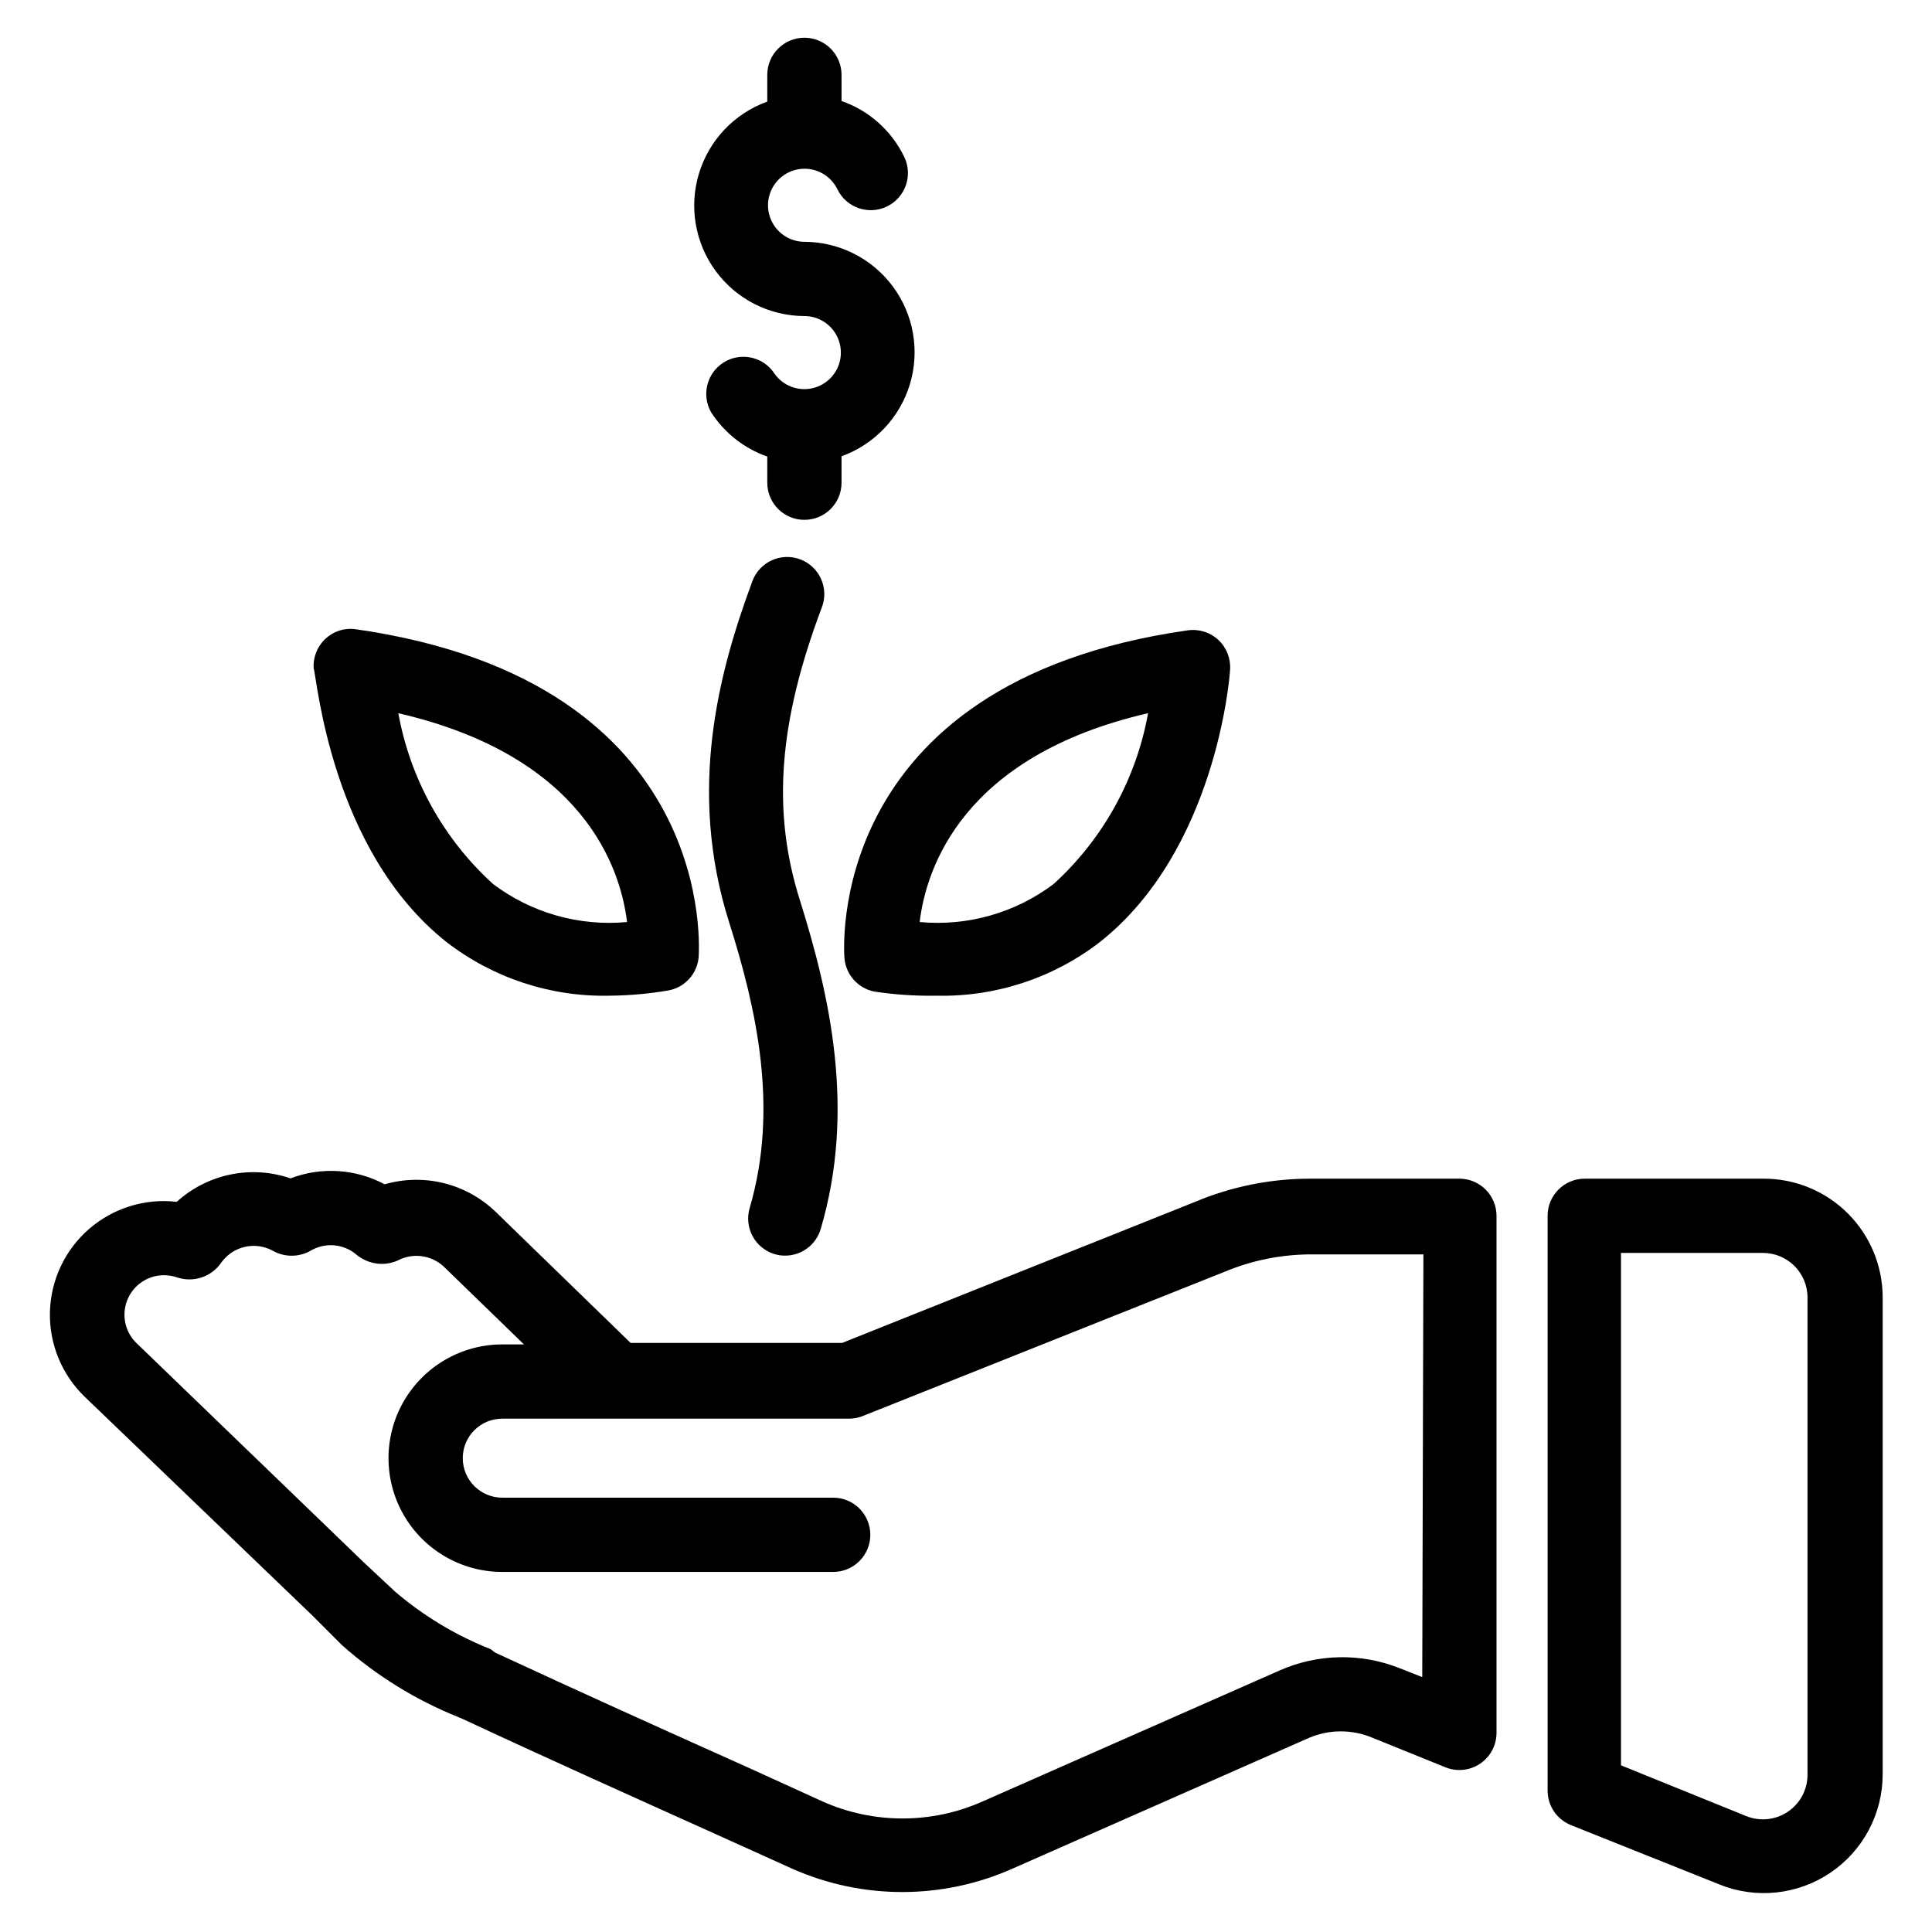
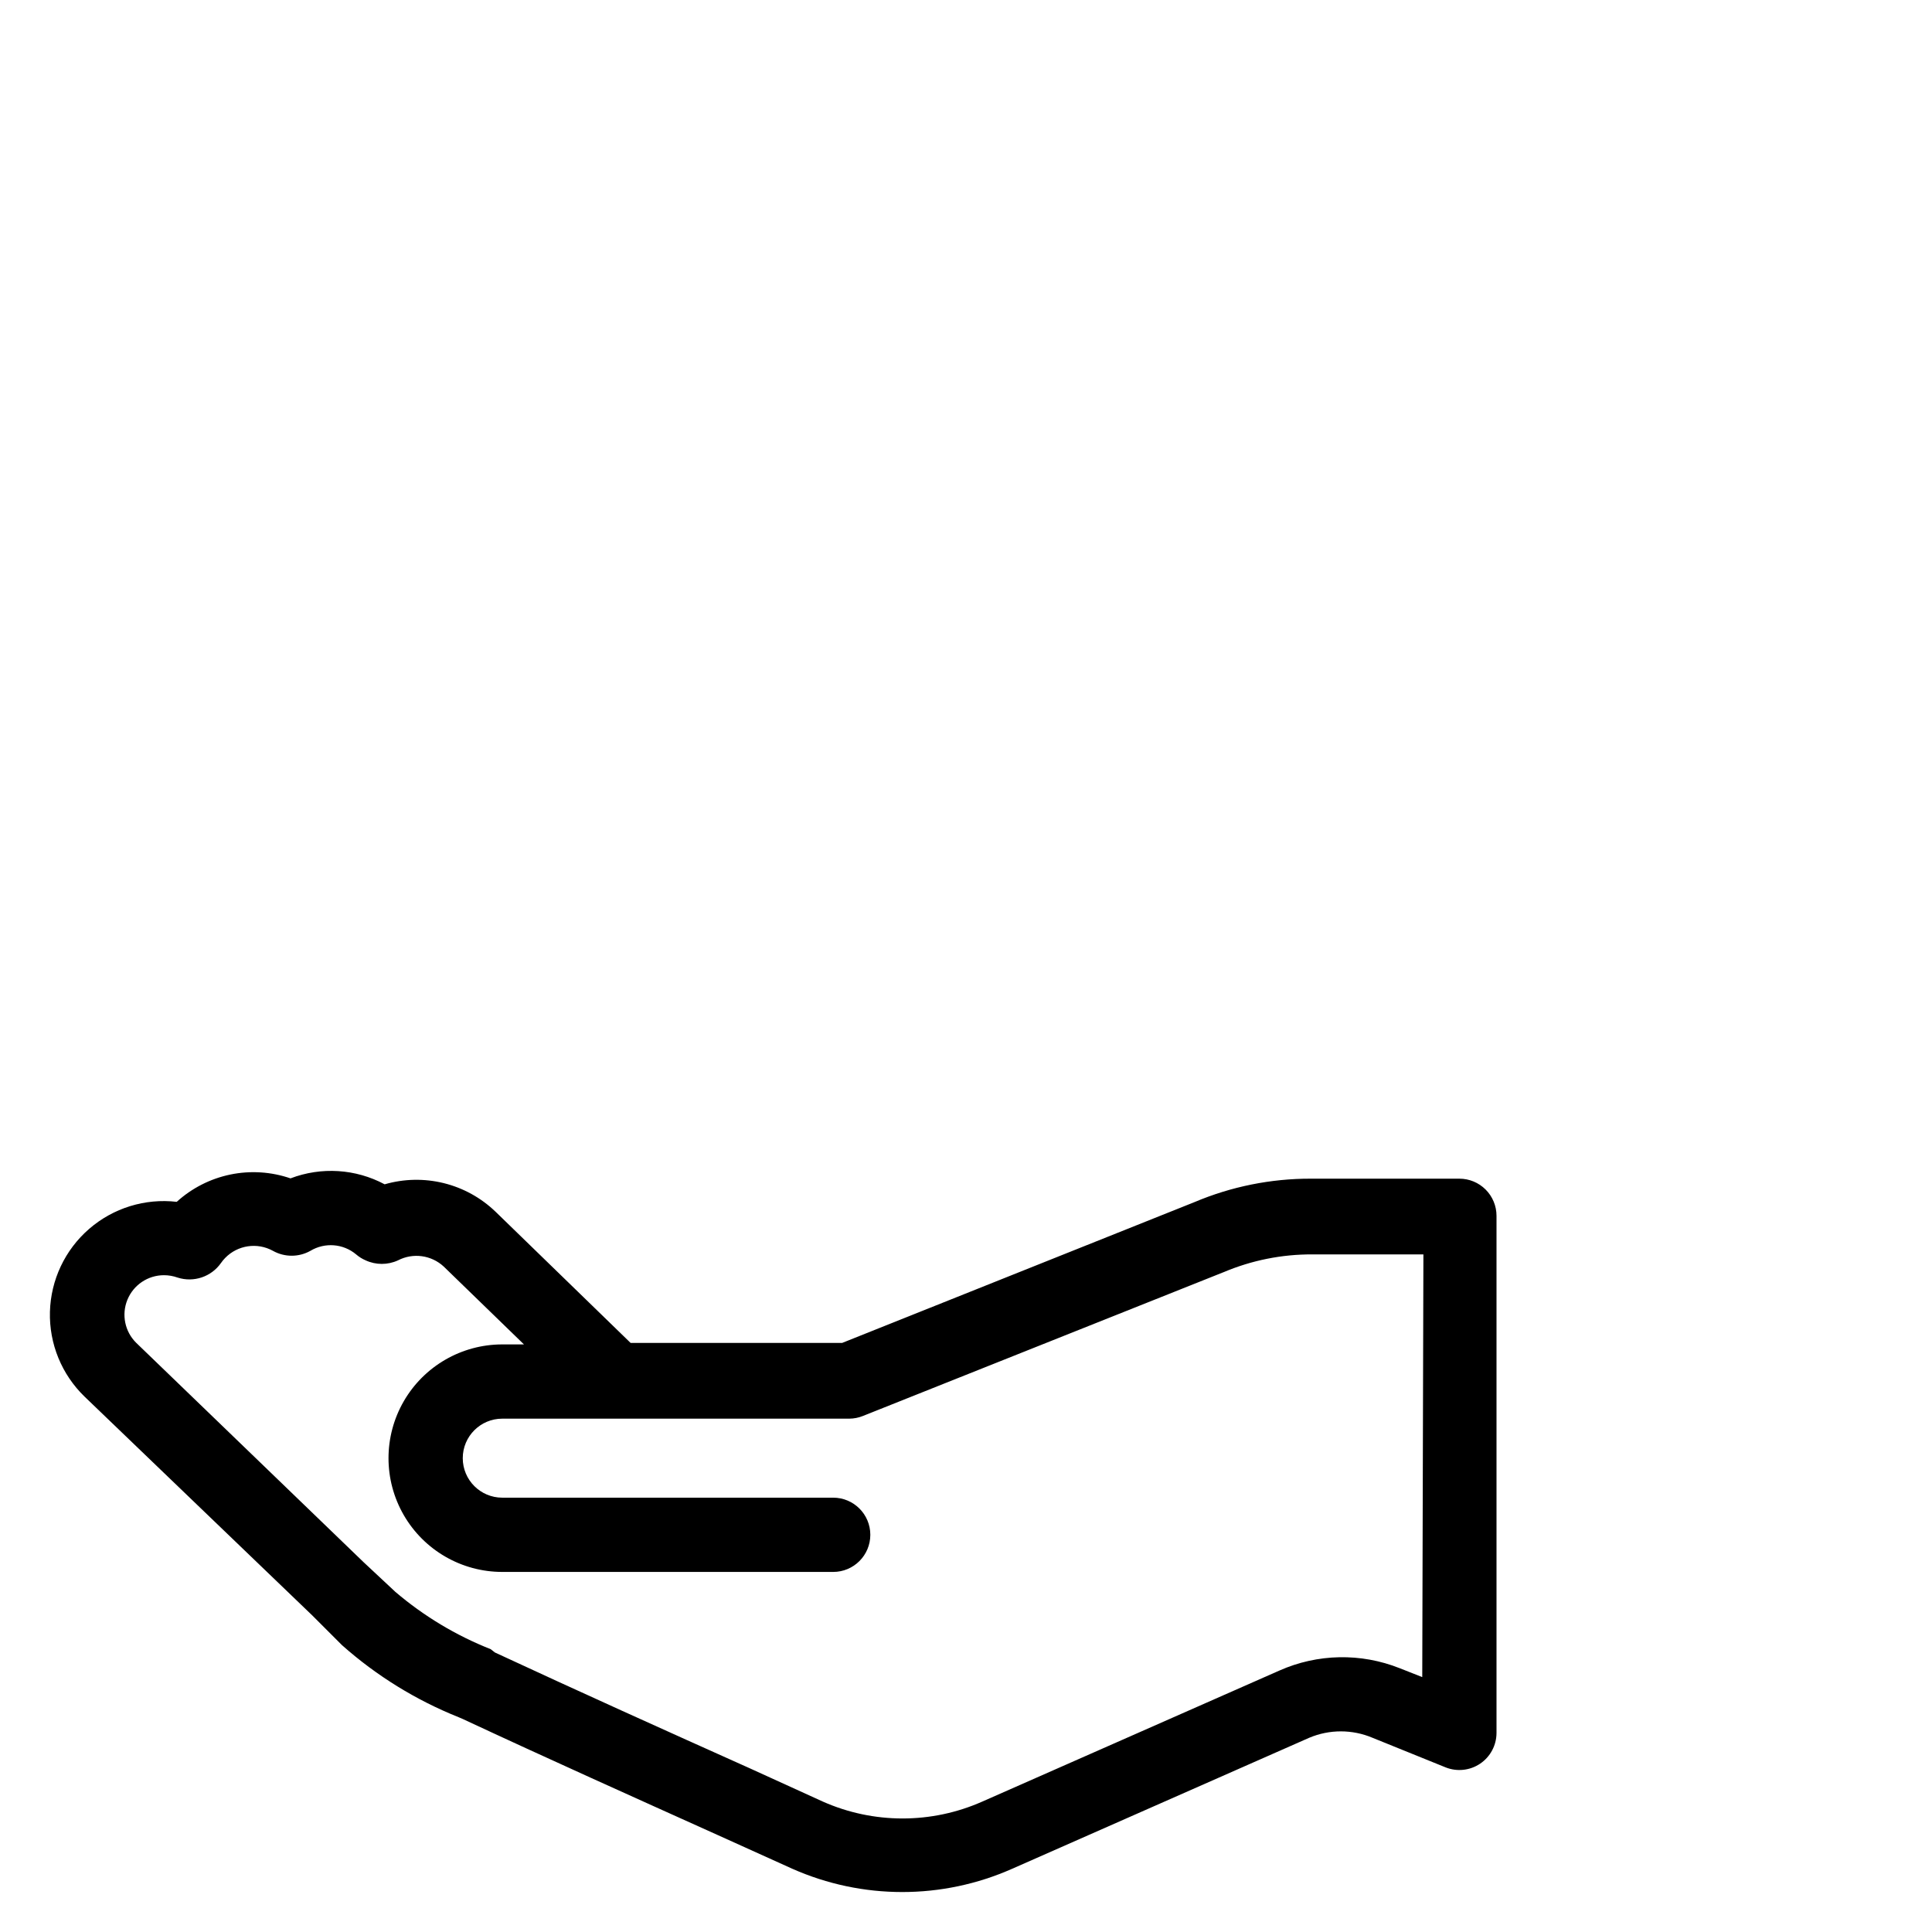
<svg xmlns="http://www.w3.org/2000/svg" fill="#000000" width="800px" height="800px" version="1.1" viewBox="144 144 512 512">
  <g>
-     <path d="m611.2 456.36h-47.23c-5.434 0-9.84 4.406-9.84 9.84v152.32c-0.004 4.008 2.422 7.621 6.141 9.129l39.359 15.742v0.004c9.707 3.926 20.734 2.769 29.418-3.086 8.68-5.856 13.883-15.648 13.879-26.121v-126.34c0-8.395-3.352-16.438-9.305-22.352-5.957-5.91-14.027-9.199-22.422-9.137zm11.809 157.99c-0.004 3.918-1.953 7.582-5.203 9.773-3.25 2.195-7.375 2.629-11.012 1.168l-33.219-13.461v-135.79h37.629-0.004c6.523 0 11.809 5.285 11.809 11.809z" />
    <path d="m530.75 456.36h-39.359c-10.602-0.027-21.098 2.09-30.859 6.219l-93.363 37.312h-56.047l-35.816-34.793h-0.004c-3.828-3.68-8.555-6.289-13.711-7.559-5.152-1.27-10.551-1.164-15.652 0.316-7.695-4.113-16.797-4.688-24.953-1.574-5.121-1.762-10.621-2.113-15.926-1.02-5.305 1.098-10.215 3.594-14.223 7.238-8.402-0.973-16.828 1.633-23.219 7.176-6.391 5.543-10.156 13.512-10.383 21.969-0.227 8.457 3.113 16.617 9.199 22.496l60.375 58.016 7.871 7.871h0.004c9.109 8.082 19.551 14.527 30.855 19.051l1.102 0.473c22.434 10.469 45.422 20.781 67.621 30.781l19.68 8.895c18.57 8.242 39.766 8.242 58.332 0l78.719-34.715h0.004c5.336-2.242 11.352-2.242 16.688 0l19.445 7.871c3.027 1.195 6.449 0.82 9.145-1.008 2.695-1.828 4.309-4.867 4.316-8.125v-137.05c0-2.609-1.039-5.113-2.883-6.957-1.844-1.848-4.348-2.883-6.957-2.883zm-9.84 132.09-5.984-2.363v0.004c-10.277-4.09-21.773-3.863-31.883 0.629l-78.719 34.715c-13.457 5.973-28.816 5.973-42.273 0l-19.523-8.895c-22.121-9.918-45.027-20.23-67.383-30.621l-1.102-0.867c-9.203-3.637-17.742-8.77-25.27-15.191l-8.422-7.871-60.223-58.098c-3.039-2.977-3.973-7.496-2.367-11.434s5.434-6.512 9.688-6.516c1.234 0 2.461 0.215 3.621 0.629 4.262 1.367 8.918-0.195 11.492-3.856 0.328-0.477 0.699-0.926 1.105-1.34 3.312-3.414 8.504-4.191 12.672-1.887 3.082 1.723 6.836 1.723 9.918 0 3.828-2.305 8.699-1.926 12.125 0.945 0.754 0.648 1.602 1.18 2.519 1.574 2.723 1.254 5.856 1.254 8.578 0 3.984-2.066 8.836-1.402 12.125 1.652l21.254 20.625h-5.746c-10.773 0-20.727 5.746-26.113 15.074-5.383 9.328-5.383 20.82 0 30.148 5.387 9.328 15.34 15.074 26.113 15.074h87.695c5.434 0 9.84-4.402 9.84-9.84 0-5.434-4.406-9.84-9.84-9.84h-87.695c-5.785 0-10.473-4.688-10.473-10.469s4.688-10.469 10.473-10.469h91.945c1.238-0.008 2.469-0.246 3.621-0.711l95.566-38.102v0.004c7.469-3.164 15.504-4.769 23.613-4.723h29.363z" />
-     <path d="m356.86 227.76c3.445-0.105 6.691 1.633 8.512 4.559 1.824 2.926 1.957 6.602 0.344 9.648-1.613 3.047-4.727 5.008-8.172 5.148-3.445 0.137-6.703-1.566-8.555-4.477-3.059-4.246-8.906-5.356-13.305-2.527-4.402 2.832-5.82 8.609-3.227 13.156 3.519 5.453 8.754 9.578 14.879 11.727v6.93c0 5.434 4.402 9.84 9.84 9.84 5.434 0 9.84-4.406 9.84-9.84v-7.008c8.707-3.137 15.422-10.203 18.105-19.062 2.684-8.859 1.02-18.465-4.484-25.906-5.508-7.441-14.207-11.84-23.461-11.867-3.516-0.012-6.75-1.934-8.445-5.012-1.695-3.078-1.59-6.836 0.281-9.816 1.867-2.977 5.203-4.707 8.711-4.523 3.512 0.188 6.648 2.262 8.191 5.418 2.367 4.891 8.254 6.938 13.145 4.566 4.891-2.371 6.938-8.254 4.566-13.145-3.356-6.945-9.328-12.27-16.609-14.801v-6.93c0-5.434-4.406-9.84-9.84-9.84-5.438 0-9.84 4.406-9.84 9.84v7.086c-8.711 3.137-15.422 10.207-18.105 19.062-2.684 8.859-1.023 18.465 4.484 25.906 5.504 7.441 14.203 11.844 23.461 11.867z" />
-     <path d="m349.3 476.36c0.898 0.262 1.824 0.395 2.758 0.395 4.371 0 8.223-2.887 9.445-7.086 9.289-31.488 2.441-61.715-5.512-87.066-7.477-23.617-5.668-47.23 5.824-77.695l0.004 0.004c1.91-5.09-0.66-10.762-5.746-12.676-5.09-1.914-10.762 0.66-12.676 5.746-8.738 23.617-17.398 55.105-6.141 90.527 7.086 22.434 13.227 48.965 5.434 75.57v0.004c-0.758 2.504-0.488 5.207 0.754 7.512 1.242 2.305 3.348 4.019 5.856 4.766z" />
-     <path d="m367.8 398.03c0.406 4.332 3.606 7.887 7.875 8.738 5.441 0.828 10.945 1.199 16.449 1.102 15.629 0.367 30.91-4.633 43.297-14.172 30.859-24.324 34.48-70.297 34.559-72.188v0.004c0.219-2.969-0.914-5.875-3.086-7.906-2.172-2.035-5.144-2.977-8.094-2.566-97.219 13.855-91.078 86.277-91 86.988zm80.453-65.023c-3.141 17.43-11.938 33.34-25.031 45.266-10.168 7.664-22.828 11.258-35.504 10.074 1.73-14.328 11.414-44.004 60.535-55.34z" />
-     <path d="m262.39 393.7c12.344 9.512 27.562 14.512 43.141 14.172 5.277-0.047 10.543-0.52 15.742-1.418 4.269-0.852 7.469-4.406 7.871-8.738 0-0.707 6.141-73.133-91-86.984-2.867-0.379-5.754 0.543-7.871 2.519-2.184 2.012-3.34 4.906-3.148 7.871 0.867 2.281 4.488 48.254 35.266 72.578zm47.781-5.352h0.004c-12.676 1.184-25.34-2.41-35.504-10.074-13.125-11.914-21.949-27.824-25.113-45.266 49.125 11.336 58.883 41.012 60.617 55.34z" />
  </g>
</svg>